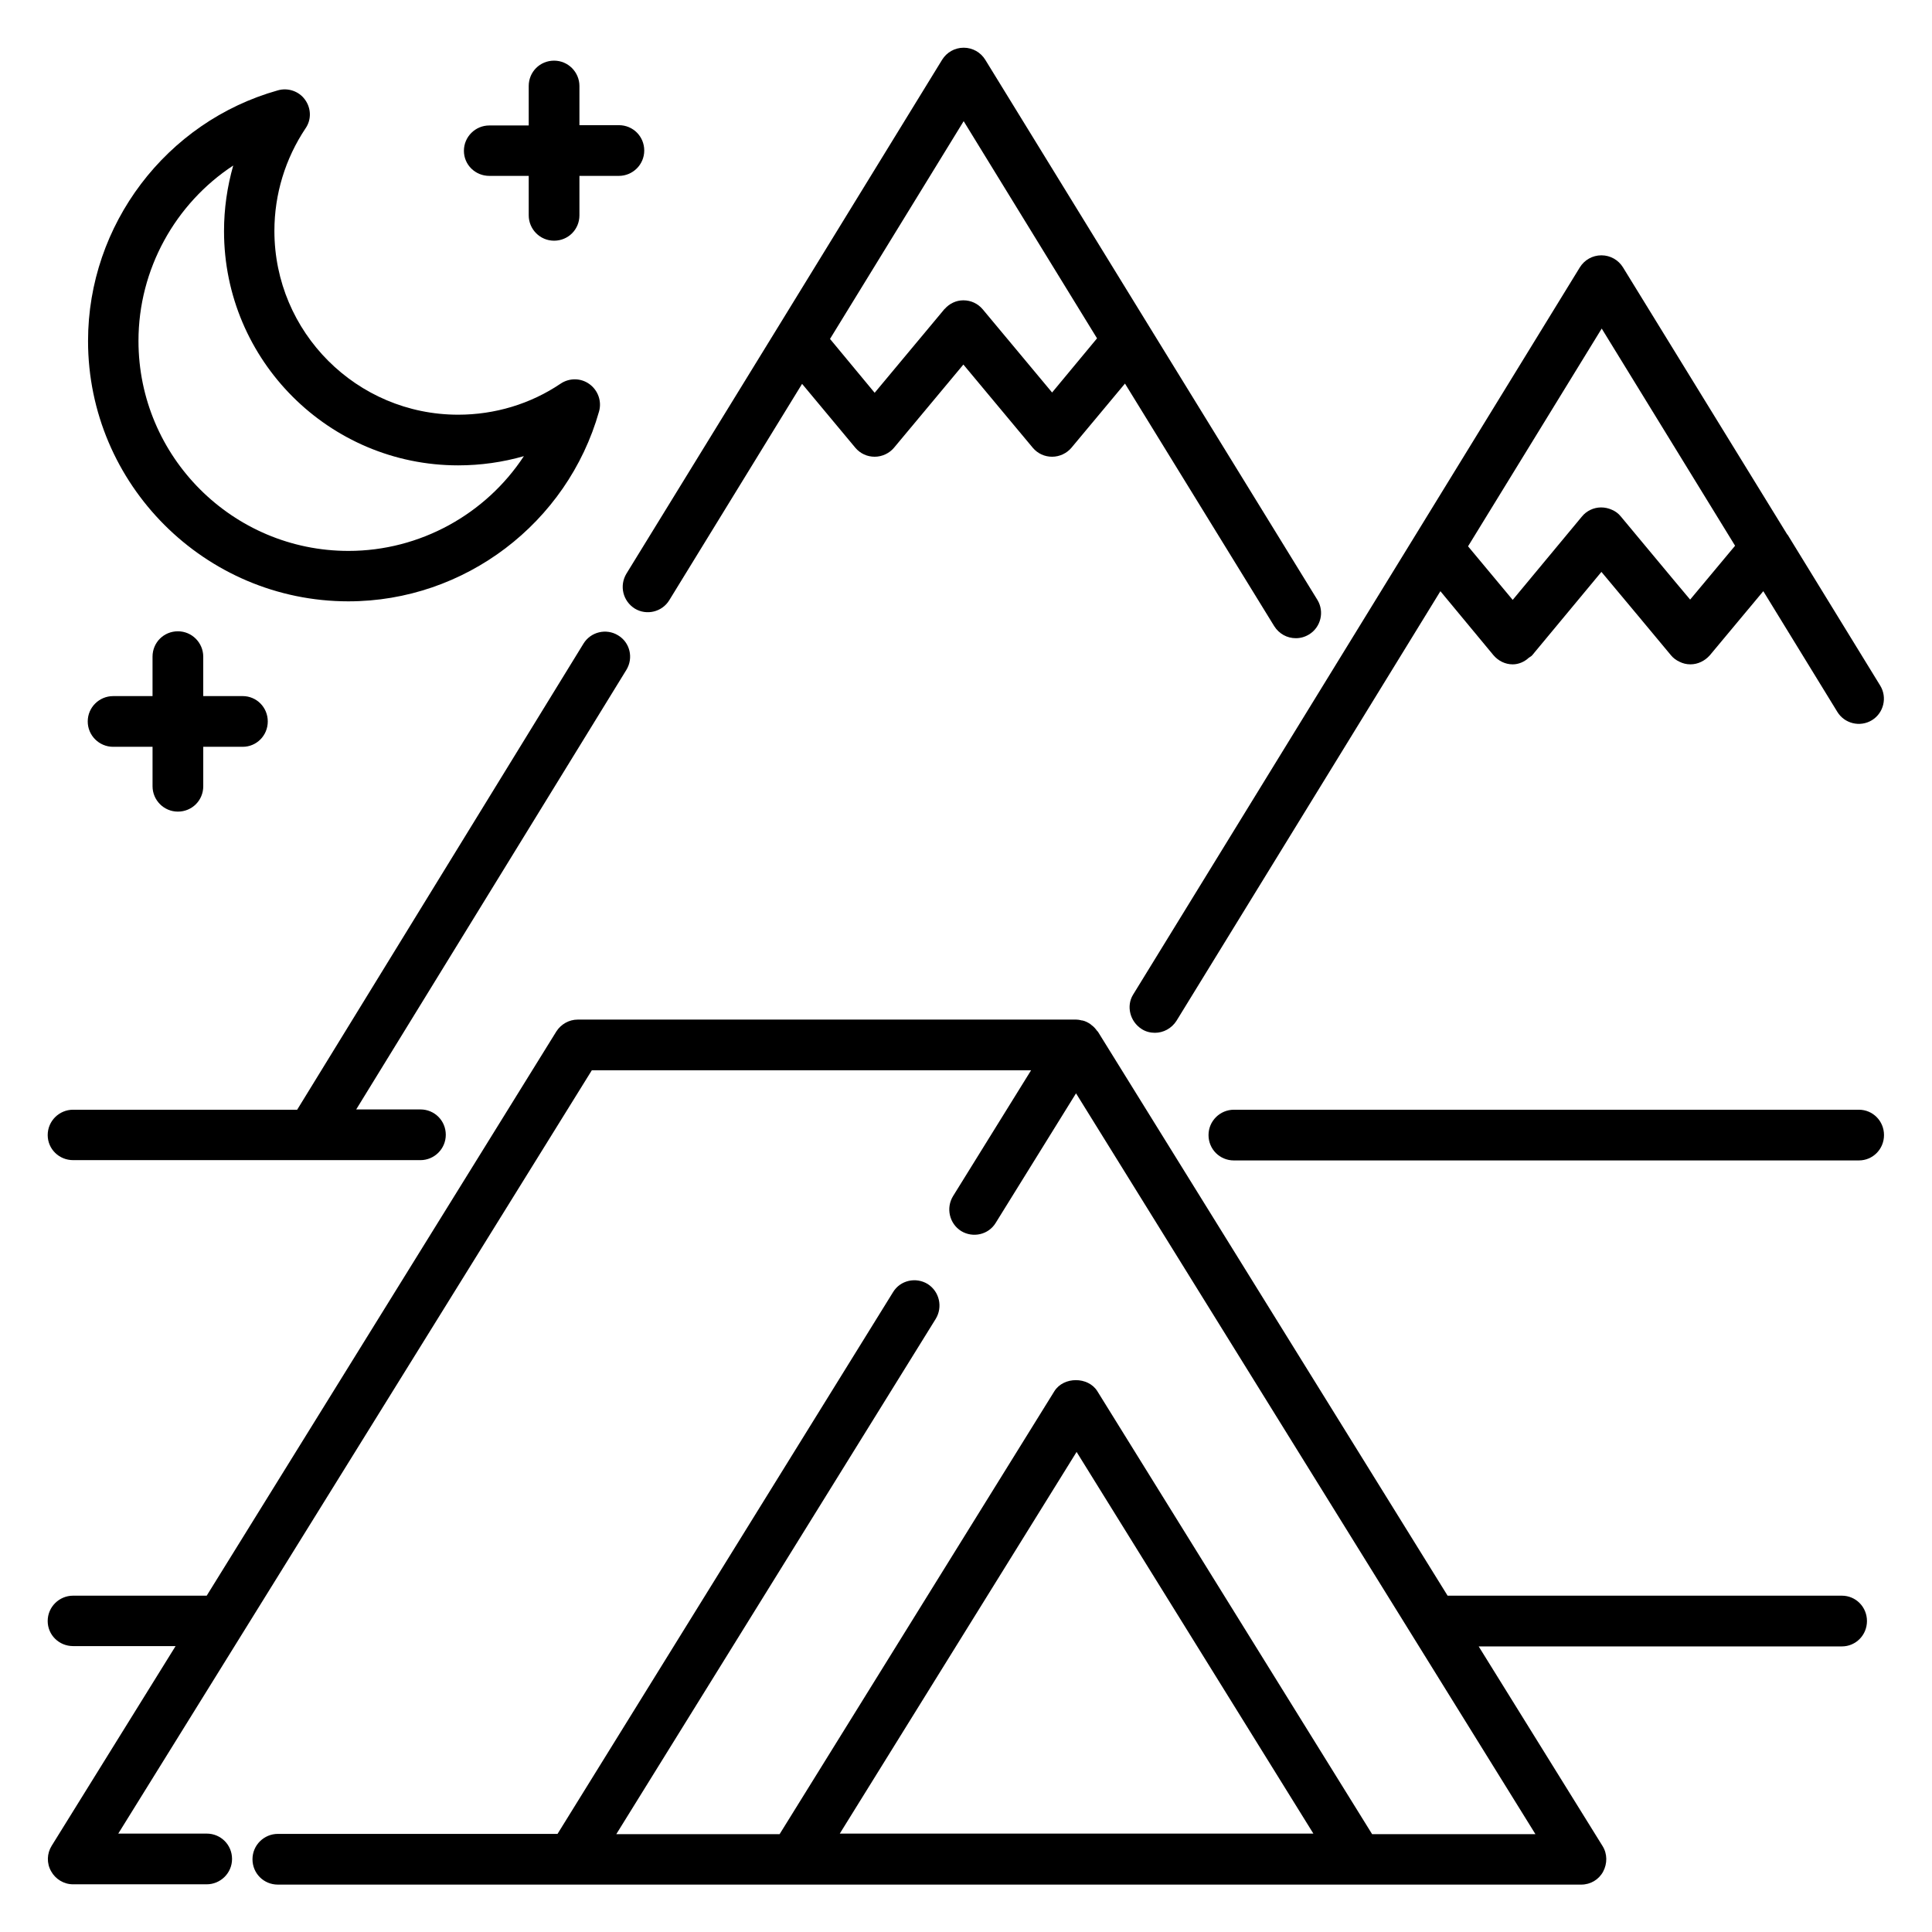
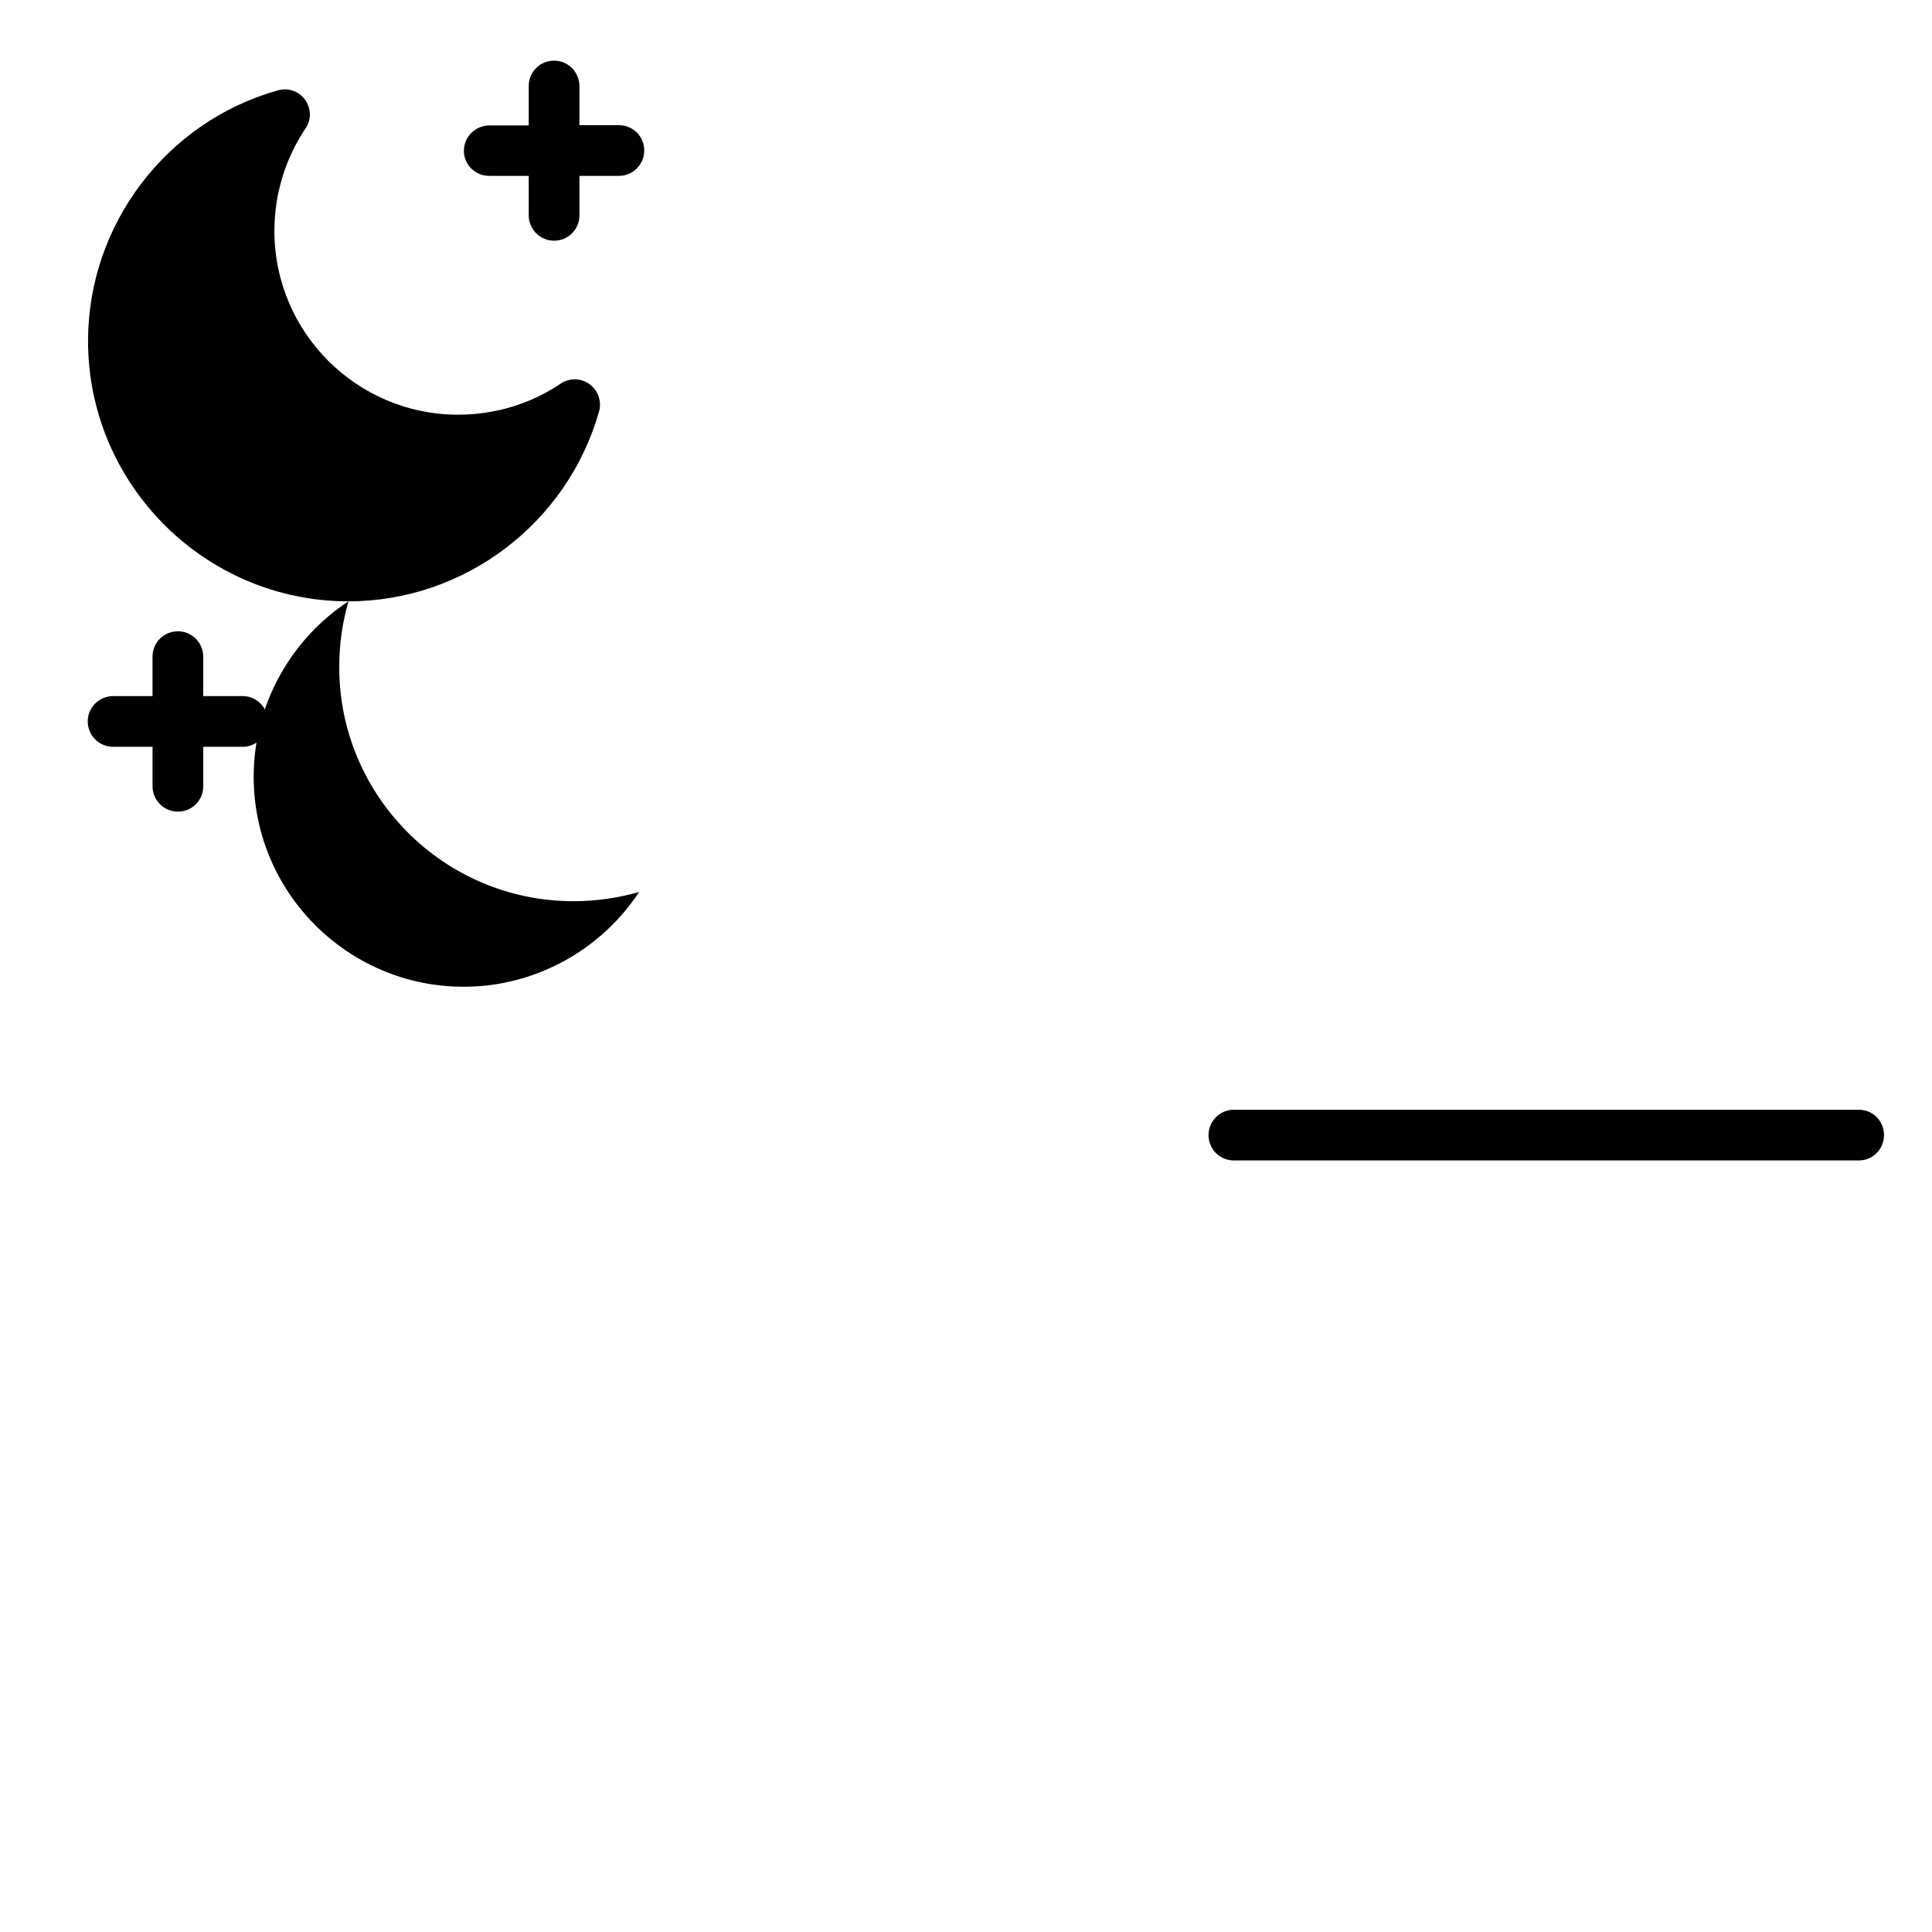
<svg xmlns="http://www.w3.org/2000/svg" fill="#000000" width="800px" height="800px" version="1.1" viewBox="144 144 512 512">
  <g>
-     <path d="m446.56 416.71c1.07 0.688 2.289 0.992 3.512 0.992 2.215 0 4.426-1.145 5.727-3.207l69.922-113.82 14.047 16.945c1.297 1.527 3.129 2.441 5.113 2.441 1.602 0 3.129-0.688 4.273-1.754 0.305-0.23 0.688-0.383 0.918-0.688l18.32-22.062 9.695 11.602 8.703 10.457c0.609 0.762 1.449 1.375 2.289 1.754 0.918 0.457 1.832 0.688 2.902 0.688 1.984 0 3.816-0.918 5.113-2.367l14.199-17.023 19.617 31.984c1.91 3.129 6.031 4.121 9.16 2.215 3.129-1.91 4.121-6.031 2.215-9.16l-24.504-39.922c0-0.078-0.078-0.078-0.152-0.152l-43.512-70.762c-1.223-1.984-3.359-3.207-5.727-3.207-2.367 0-4.504 1.223-5.727 3.207l-43.586 70.992-74.809 121.75c-1.832 2.984-0.84 7.106 2.289 9.09zm121.91-185.64 35.344 57.555-11.91 14.273-4.352-5.191-14.047-16.871c-0.609-0.762-1.449-1.375-2.367-1.754-0.84-0.383-1.832-0.609-2.824-0.609-1.984 0-3.894 0.918-5.113 2.441l-18.32 22.062-11.832-14.199z" />
-     <path d="m236.34 303.36c30.762 0 58.016-20.688 66.41-50.305 0.762-2.672-0.23-5.574-2.519-7.25-2.289-1.68-5.344-1.68-7.633-0.152-8.016 5.418-17.48 8.246-27.176 8.246-26.871 0-48.703-21.832-48.703-48.703 0-9.77 2.902-19.16 8.246-27.176 1.602-2.289 1.527-5.344-0.152-7.633-1.602-2.219-4.504-3.211-7.176-2.445-29.617 8.32-50.305 35.648-50.305 66.41 0.004 38.016 30.992 69.008 69.008 69.008zm-30.531-115.5c-1.602 5.648-2.441 11.449-2.441 17.406 0 34.273 27.863 62.059 62.059 62.059 5.953 0 11.832-0.84 17.406-2.441-10.078 15.344-27.48 25.113-46.488 25.113-30.688 0-55.648-24.961-55.648-55.648-0.004-19.008 9.77-36.41 25.113-46.488z" />
+     <path d="m236.34 303.36c30.762 0 58.016-20.688 66.41-50.305 0.762-2.672-0.23-5.574-2.519-7.25-2.289-1.68-5.344-1.68-7.633-0.152-8.016 5.418-17.48 8.246-27.176 8.246-26.871 0-48.703-21.832-48.703-48.703 0-9.77 2.902-19.16 8.246-27.176 1.602-2.289 1.527-5.344-0.152-7.633-1.602-2.219-4.504-3.211-7.176-2.445-29.617 8.32-50.305 35.648-50.305 66.41 0.004 38.016 30.992 69.008 69.008 69.008zc-1.602 5.648-2.441 11.449-2.441 17.406 0 34.273 27.863 62.059 62.059 62.059 5.953 0 11.832-0.84 17.406-2.441-10.078 15.344-27.48 25.113-46.488 25.113-30.688 0-55.648-24.961-55.648-55.648-0.004-19.008 9.77-36.41 25.113-46.488z" />
    <path d="m273.66 190.61h10.457v10.457c0 3.664 2.977 6.719 6.719 6.719 3.742 0 6.719-2.977 6.719-6.719v-10.457h10.457c3.664 0 6.719-2.977 6.719-6.719 0-3.742-2.977-6.719-6.719-6.719h-10.457v-10.379c0-3.664-2.977-6.719-6.719-6.719-3.742 0-6.719 2.977-6.719 6.719v10.457h-10.457c-3.664 0-6.719 2.977-6.719 6.719 0 3.738 3.055 6.641 6.719 6.641z" />
    <path d="m173.97 341.91h10.457v10.457c0 3.664 2.977 6.719 6.719 6.719 3.742 0 6.719-2.977 6.719-6.719v-10.457h10.457c3.664 0 6.641-2.977 6.641-6.719s-2.977-6.719-6.641-6.719l-10.461 0.004v-10.457c0-3.664-2.977-6.719-6.719-6.719-3.742 0-6.719 2.977-6.719 6.719v10.457h-10.453c-3.664 0-6.719 2.977-6.719 6.719 0 3.738 3.055 6.715 6.719 6.715z" />
-     <path d="m312.21 305.27c3.129 1.91 7.25 0.918 9.16-2.215l35.191-57.328 14.121 16.945c1.297 1.527 3.129 2.367 5.113 2.367s3.894-0.918 5.113-2.367l18.398-22.062 18.398 22.062c1.297 1.527 3.129 2.367 5.113 2.367s3.894-0.918 5.113-2.367l14.199-17.023 39.543 64.273c1.297 2.062 3.434 3.207 5.727 3.207 1.223 0 2.367-0.305 3.512-0.992 3.129-1.91 4.121-6.031 2.215-9.16l-44.426-72.211-43.586-70.914c-1.223-1.984-3.359-3.207-5.727-3.207-2.367 0-4.504 1.223-5.727 3.207l-43.586 70.992-40.074 65.191c-1.918 3.207-0.926 7.25 2.207 9.234zm87.172-129.16 35.344 57.555-11.91 14.352-18.398-22.062c-1.297-1.527-3.129-2.367-5.113-2.367-1.91 0-3.664 0.84-4.961 2.289-0.078 0.078-0.152 0.078-0.152 0.152l-18.398 22.062-11.832-14.273z" />
-     <path d="m163.36 451.45h92.059c3.664 0 6.719-2.977 6.719-6.719 0-3.742-2.977-6.719-6.719-6.719h-17.023l71.602-116.49c1.91-3.129 0.992-7.25-2.215-9.16-3.129-1.91-7.25-0.918-9.16 2.215l-75.871 123.51h-59.391c-3.664 0-6.719 2.977-6.719 6.719 0.004 3.738 3.055 6.641 6.719 6.641z" />
    <path d="m636.64 438.09h-165.65c-3.664 0-6.719 2.977-6.719 6.719 0 3.742 2.977 6.719 6.719 6.719l165.65-0.004c3.664 0 6.641-2.977 6.641-6.719 0-3.738-2.977-6.715-6.641-6.715z" />
-     <path d="m632.13 566.87h-104.35-0.152l-92.668-149.46c-0.078-0.078-0.152-0.152-0.23-0.23-0.383-0.535-0.84-1.07-1.375-1.449-0.152-0.152-0.305-0.23-0.457-0.383-0.609-0.383-1.297-0.762-2.062-0.918-0.152 0-0.305 0-0.457-0.078-0.383-0.078-0.762-0.152-1.223-0.152l-132.06 0.004c-2.289 0-4.426 1.223-5.648 3.129l-92.668 149.54h-35.422c-3.664 0-6.719 2.977-6.719 6.719 0.004 3.738 3.055 6.641 6.719 6.641h27.176l-32.824 52.898c-1.297 2.062-1.375 4.656-0.152 6.793 1.145 2.062 3.359 3.438 5.801 3.438h35.418c3.664 0 6.719-2.977 6.719-6.719 0-3.742-2.977-6.719-6.719-6.719h-23.434l125.5-202.29h116.41l-20.688 33.359c-1.91 3.129-0.992 7.25 2.137 9.238 3.129 1.91 7.25 0.992 9.16-2.137l21.297-34.352 121.75 196.33h-43.281l-72.824-117.4c-2.441-3.894-8.93-3.894-11.375 0l-72.824 117.4h-43.281l84.656-136.56c1.91-3.129 0.992-7.25-2.137-9.238-3.129-1.91-7.25-0.992-9.16 2.137l-88.93 143.59h-74.121c-3.664 0-6.719 2.977-6.719 6.719 0 3.742 2.977 6.719 6.719 6.719h345.41c2.441 0 4.656-1.297 5.801-3.434 1.145-2.137 1.145-4.734-0.152-6.793l-32.824-52.898h96.258c3.664 0 6.641-2.977 6.641-6.719 0.004-3.746-2.973-6.723-6.637-6.723zm-202.82-38.094 62.746 101.14h-125.5z" />
  </g>
</svg>